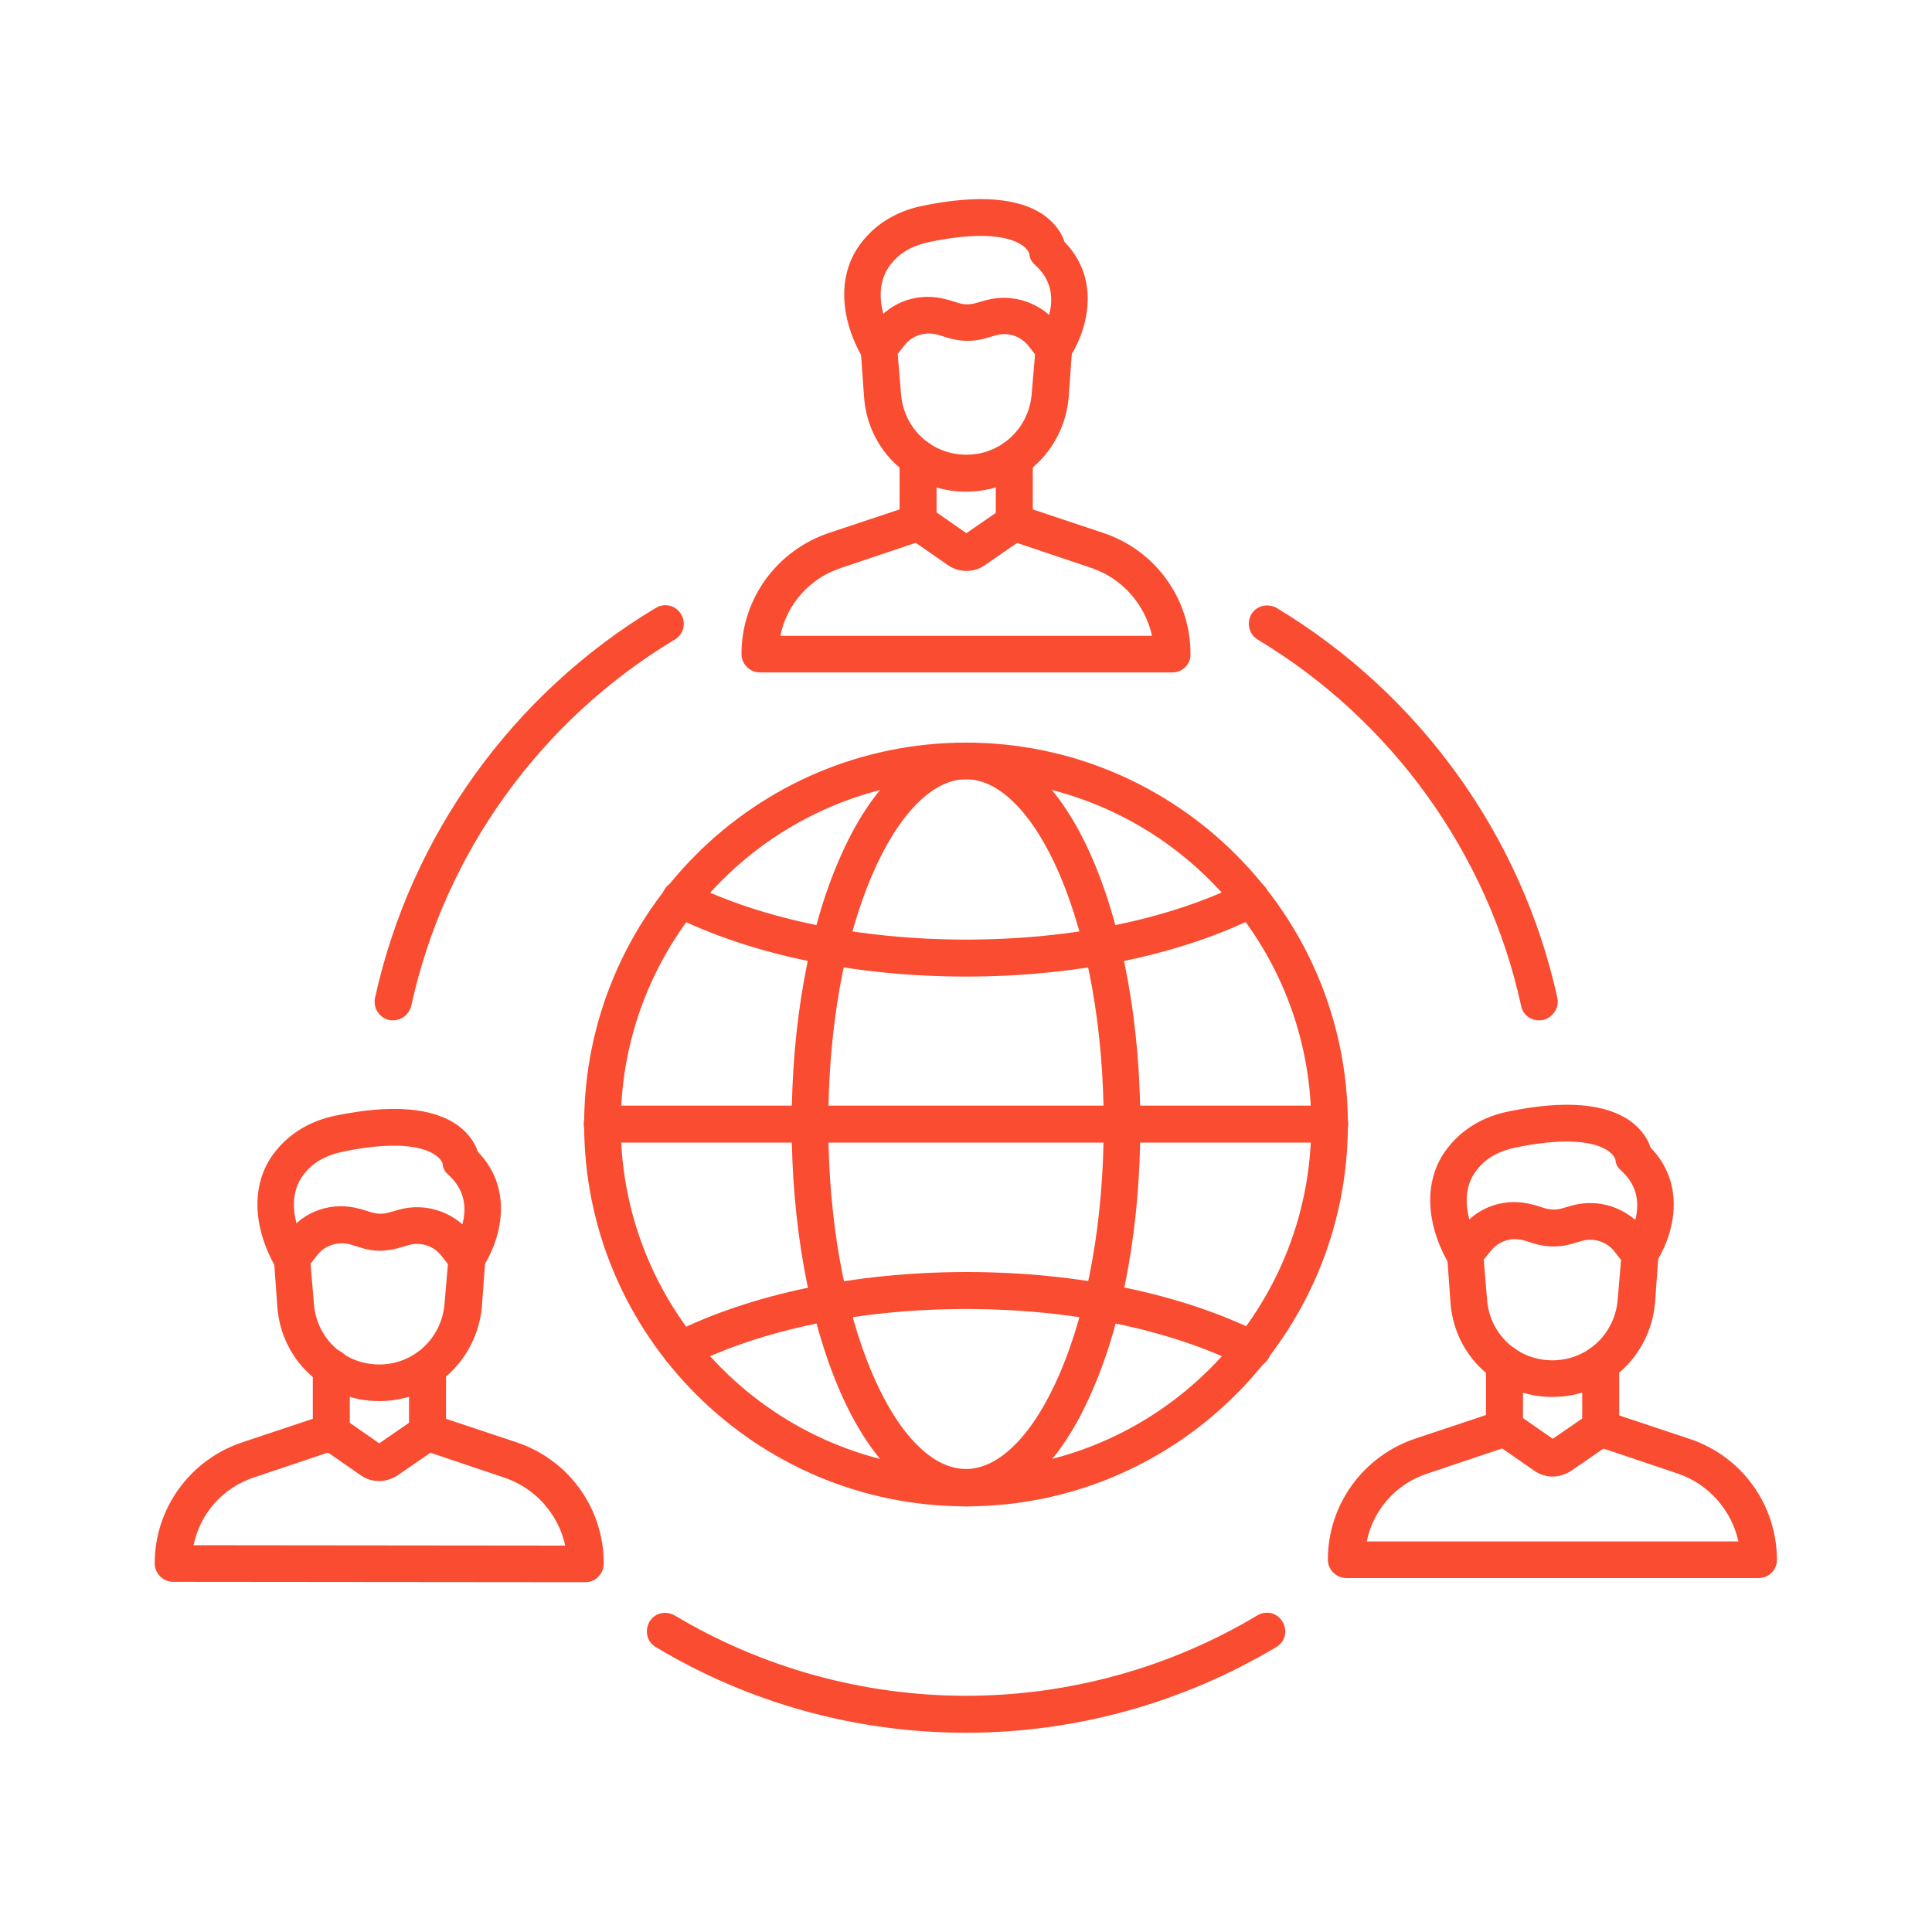
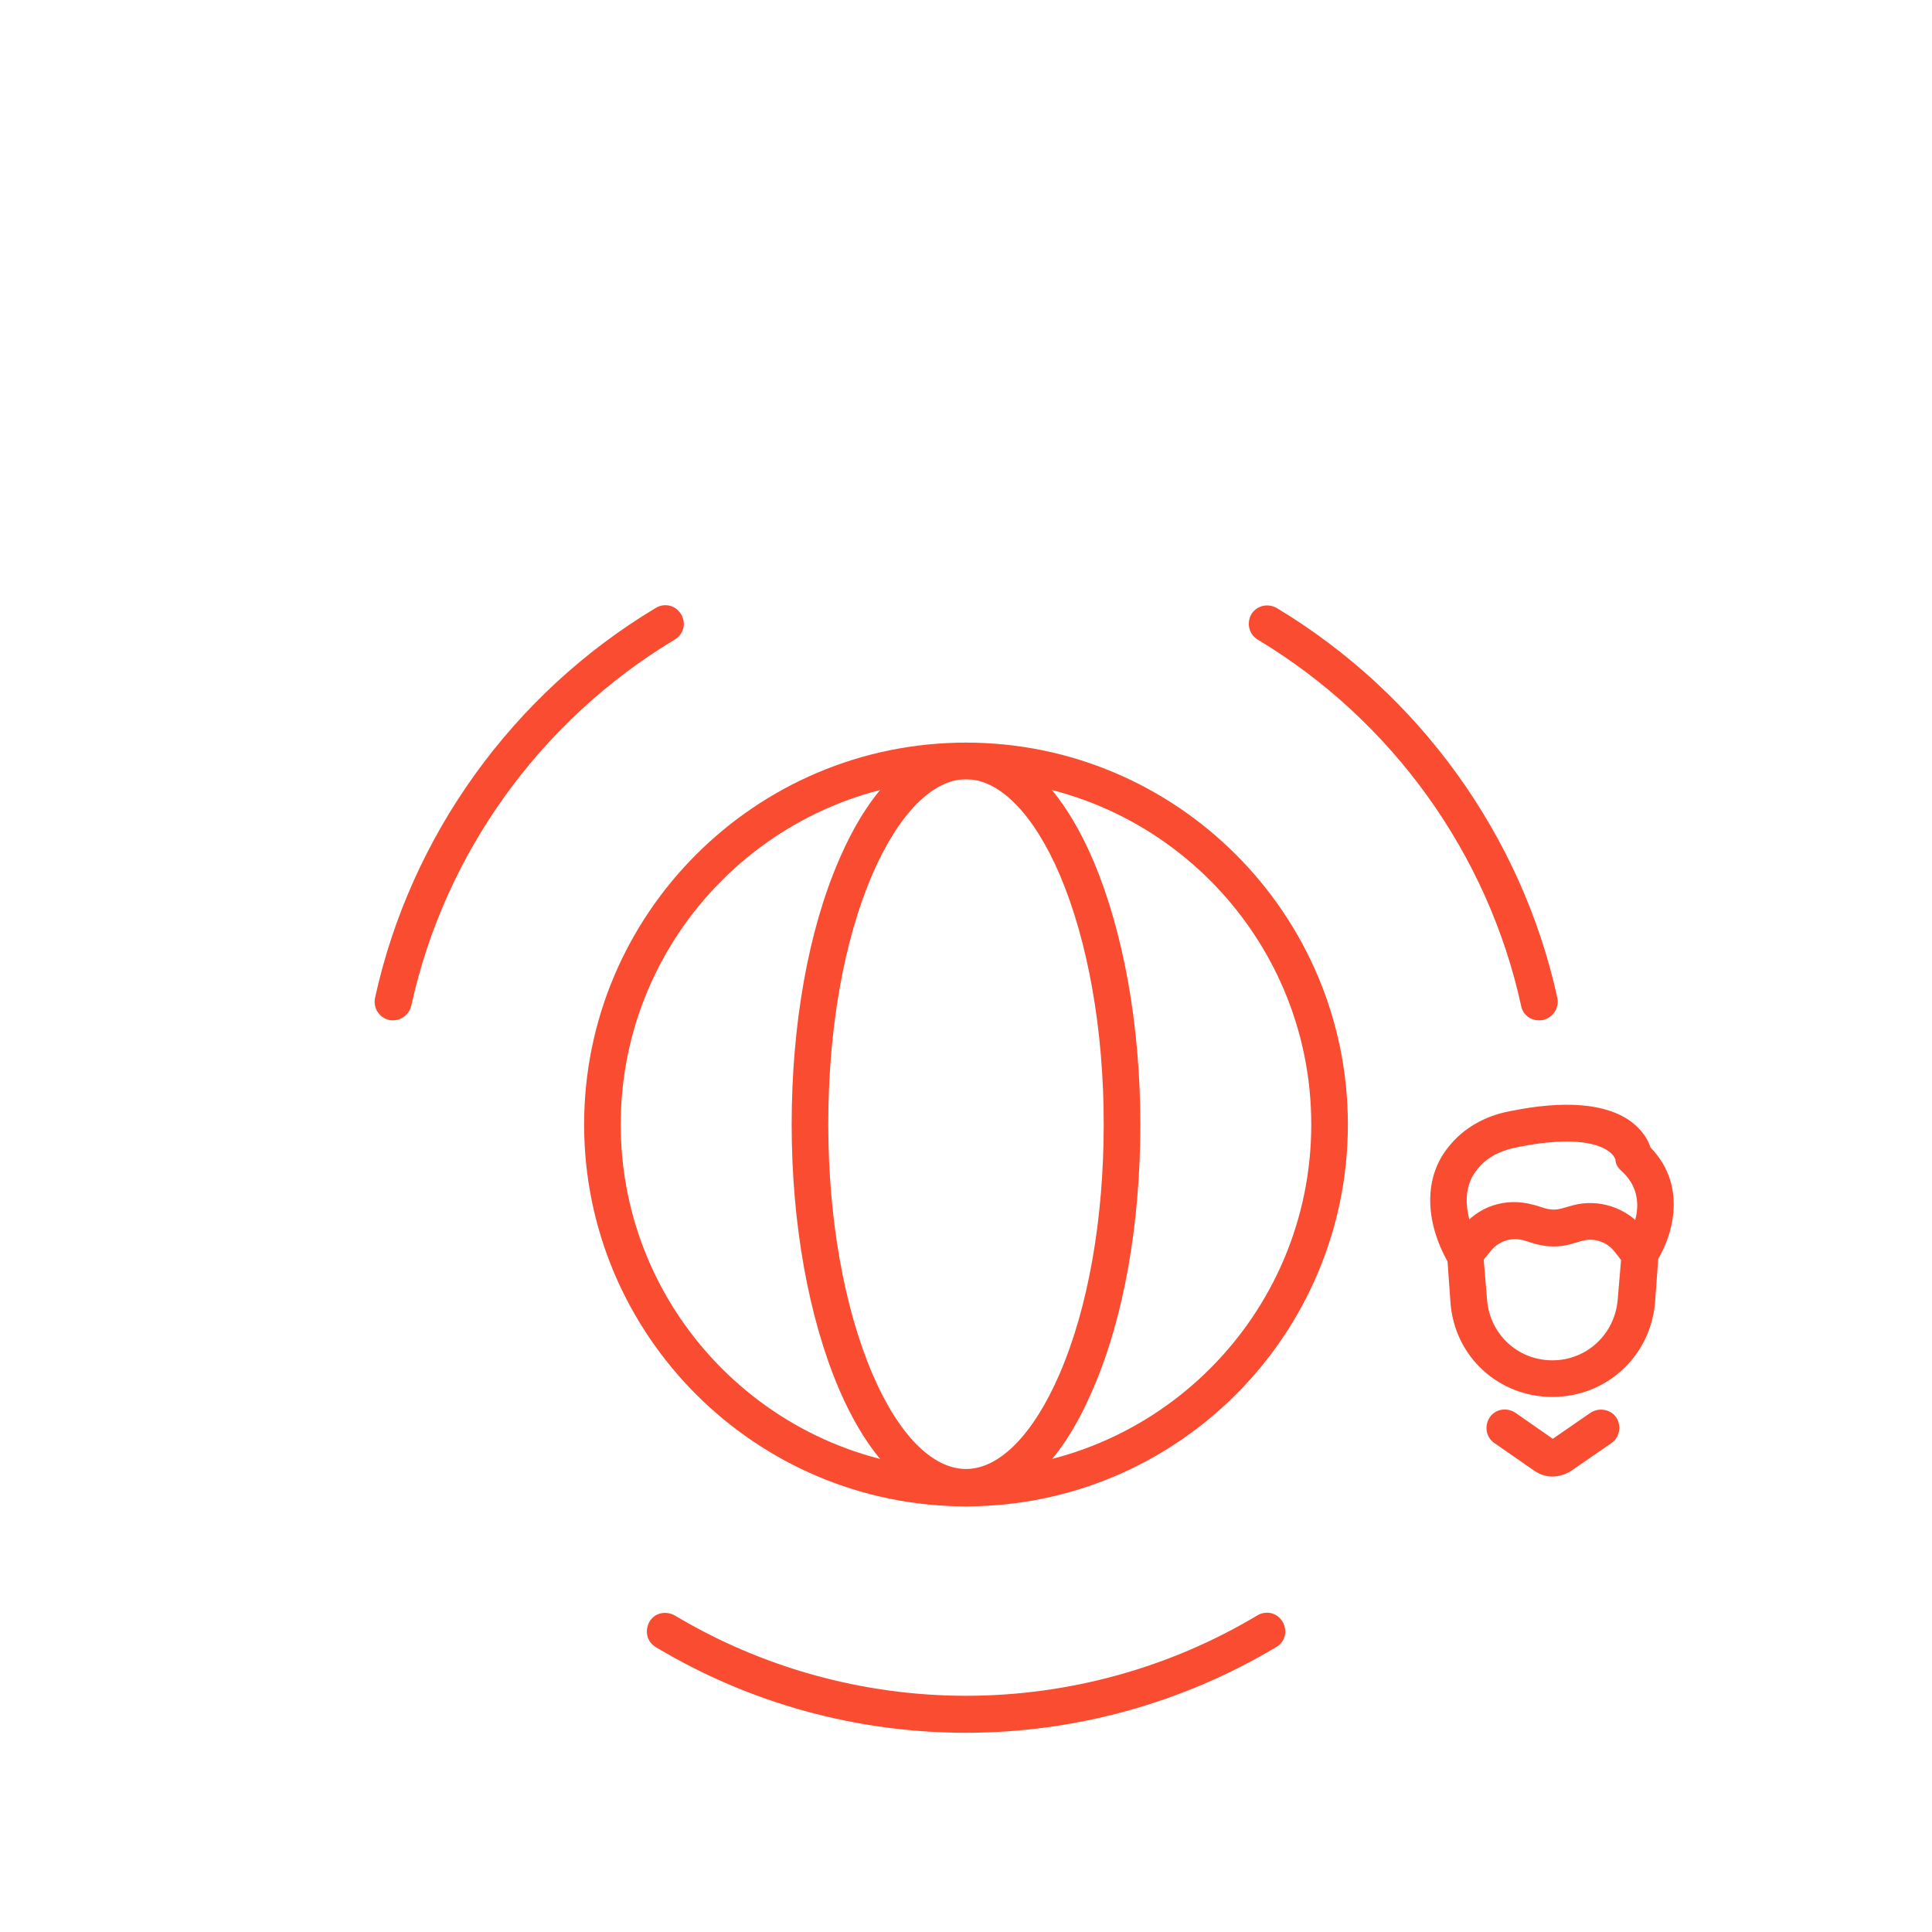
<svg xmlns="http://www.w3.org/2000/svg" version="1.1" width="512" height="512" x="0" y="0" viewBox="0 0 512 512" style="enable-background:new 0 0 512 512" xml:space="preserve" class="">
  <g>
    <path fill="#f94c30" d="M256 399.2c-13.1 0-25.1-11.1-33.7-31.2-8-18.8-12.5-43.7-12.5-70 0-26.4 4.4-51.3 12.5-70 8.6-20.1 20.6-31.2 33.7-31.2s25.1 11.1 33.7 31.2c8 18.8 12.5 43.7 12.5 70 0 26.4-4.4 51.3-12.5 70-8.5 20.1-20.5 31.2-33.7 31.2zm0-192.7c-8.8 0-17.9 9.2-24.8 25.2-7.6 17.6-11.7 41.1-11.7 66.2s4.2 48.6 11.7 66.2c6.9 16.1 15.9 25.2 24.8 25.2s17.9-9.2 24.8-25.2c7.6-17.6 11.7-41.1 11.7-66.2s-4.2-48.6-11.7-66.2c-6.9-16-15.9-25.2-24.8-25.2z" opacity="1" data-original="#8d6e63" class="" />
    <path fill="#f94c30" d="M256 399.2c-55.8 0-101.2-45.4-101.2-101.2S200.2 196.8 256 196.8 357.2 242.2 357.2 298 311.9 399.2 256 399.2zm0-192.7c-50.5 0-91.5 41-91.5 91.5s41 91.5 91.5 91.5 91.5-41 91.5-91.5-41-91.5-91.5-91.5z" opacity="1" data-original="#8d6e63" class="" />
-     <path fill="#f94c30" d="M352.4 302.8H159.6c-2.7 0-4.9-2.2-4.9-4.9s2.2-4.9 4.9-4.9h192.8c2.7 0 4.9 2.2 4.9 4.9s-2.2 4.9-4.9 4.9zM256 258.8c-29.5 0-57.1-5.8-77.9-16.2-2.5-1.2-3.4-4.2-2.2-6.5 1.2-2.5 4.2-3.4 6.5-2.2C201.9 243.6 228 249 256 249s54-5.4 73.4-15.1c2.5-1.2 5.4-.3 6.5 2.2 1.2 2.5.3 5.4-2.2 6.5-20.6 10.4-48.2 16.2-77.7 16.2zM331.6 362.6c-.8 0-1.5-.2-2.2-.6-19.4-9.7-45.4-15.1-73.4-15.1s-54 5.4-73.4 15.1c-2.5 1.2-5.4.3-6.5-2.2-1.2-2.5-.3-5.4 2.2-6.5 20.7-10.4 48.4-16.2 77.9-16.2s57.1 5.8 77.9 16.2c2.5 1.2 3.4 4.2 2.2 6.5-1.1 1.9-2.9 2.8-4.7 2.8zM310.7 178.2H201.4c-2.7 0-4.9-2.2-4.9-4.9 0-14.6 9.4-27.5 23.3-32.1l18.6-6.2v-13.6c0-2.7 2.2-4.9 4.9-4.9s4.9 2.2 4.9 4.9v17.1c0 2.1-1.3 4-3.3 4.6l-22 7.4c-8.3 2.7-14.4 9.6-16.1 18h98.5c-1.8-8.2-7.8-15.2-16.1-18l-22-7.4c-2-.7-3.3-2.6-3.3-4.6v-17.1c0-2.7 2.2-4.9 4.9-4.9s4.9 2.2 4.9 4.9V135l18.6 6.2c13.9 4.6 23.2 17.5 23.2 32.1.1 2.7-2.1 4.9-4.8 4.9z" opacity="1" data-original="#8d6e63" class="" />
-     <path fill="#f94c30" d="M256 130.3c-14.3 0-25.9-10.7-27-24.9l-.9-12.6c-.1-1.1.2-2.3.9-3.2l2.6-3.7.1-.1c4.4-6 12-8.5 19.3-6.4h.1l2.9.9c1.4.4 2.8.5 4.3.1l3.2-.9c6.9-1.8 14.2.7 18.6 6.1l3 3.9c.8.9 1.1 2.2 1 3.4l-.9 12.5c-1.3 14.2-12.9 24.9-27.2 24.9zm-18.1-36.5.9 10.8c.8 9.1 8.2 15.9 17.3 15.9s16.5-6.9 17.3-16l.9-10.6-1.8-2.3c-2-2.5-5.3-3.6-8.4-2.8l-3.1.9c-3.2.9-6.4.8-9.6-.1l-2.9-.9c-3.3-.9-6.8.2-8.8 2.8z" opacity="1" data-original="#8d6e63" class="" />
-     <path fill="#f94c30" d="M232.9 97.3c-1.7 0-3.3-.9-4.3-2.5-6.5-11.3-6.5-23 0-30.9 3.8-4.8 9.4-8.1 16.1-9.4 14.7-3 25.6-2.1 32.2 2.7 3.2 2.4 4.6 5 5.2 6.9 10.4 10.7 5.4 24.8 1.1 31-1.5 2.2-4.6 2.7-6.8 1.2s-2.7-4.5-1.2-6.8c.9-1.2 7.6-11.6-.8-19.2-1-.9-1.5-1.7-1.6-3-.7-2.4-6.5-7.3-26.4-3.2-4.4.9-7.9 2.8-10.3 5.9-3.9 4.8-3.6 12.2.9 19.9 1.3 2.4.6 5.3-1.8 6.7-.6.5-1.5.7-2.3.7zM256 151.3c-1.6 0-3.2-.5-4.6-1.4l-10.8-7.5c-2.2-1.5-2.7-4.5-1.2-6.8s4.5-2.7 6.8-1.2l9.9 6.9 10-6.9c2.3-1.5 5.3-.9 6.8 1.2 1.5 2.3.9 5.3-1.2 6.8l-10.9 7.5c-1.4 1-3.1 1.4-4.8 1.4zM155.1 419.3l-109.2-.1c-2.7 0-4.9-2.2-4.9-4.9 0-14.6 9.4-27.5 23.3-32.1l18.6-6.2v-13.6c0-2.7 2.2-4.9 4.9-4.9s4.9 2.2 4.9 4.9v17.1c0 2.1-1.3 4-3.3 4.6l-22 7.4c-8.3 2.7-14.4 9.6-16.1 18l98.5.1c-1.8-8.2-7.8-15.2-16.1-18l-22-7.4c-2-.7-3.3-2.6-3.3-4.6v-17.1c0-2.7 2.2-4.9 4.9-4.9s4.9 2.2 4.9 4.9V376l18.6 6.2c13.9 4.6 23.2 17.5 23.2 32.1 0 1.3-.5 2.6-1.4 3.5-.9 1-2.2 1.5-3.5 1.5z" opacity="1" data-original="#8d6e63" class="" />
-     <path fill="#f94c30" d="M100.5 371.3c-14.3 0-25.9-10.7-27-24.9l-.9-12.6c-.1-1.1.2-2.3.9-3.2l2.6-3.7.1-.1c4.4-6 12-8.5 19.3-6.4h.1l2.9.9c1.4.4 2.8.5 4.3.1l3.2-.9c6.9-1.8 14.2.7 18.6 6.1l3 3.9c.8.9 1.1 2.2 1 3.4l-.9 12.5c-1.4 14.2-13 24.9-27.2 24.9zm-18.2-36.4.9 10.8c.8 9.1 8.2 15.9 17.3 15.9s16.5-6.9 17.3-16l.9-10.6-1.8-2.3c-2-2.5-5.3-3.6-8.4-2.8l-3.1.9c-3.3.9-6.5.9-9.6-.1l-2.9-.9c-3.3-.9-6.8.2-8.8 2.8z" opacity="1" data-original="#8d6e63" class="" />
-     <path fill="#f94c30" d="M77.4 338.4c-1.7 0-3.3-.9-4.3-2.5-6.5-11.3-6.5-23 0-30.9 3.8-4.8 9.4-8.1 16.1-9.4 14.7-3 25.6-2.1 32.2 2.7 3.2 2.4 4.6 5 5.2 6.9 10.4 10.7 5.4 24.8 1.1 31-1.5 2.2-4.6 2.7-6.8 1.2s-2.7-4.5-1.2-6.8c.9-1.2 7.6-11.6-.8-19.2-1-.9-1.5-1.7-1.6-3-.7-2.4-6.5-7.3-26.4-3.2-4.4.9-7.9 2.8-10.3 5.9-3.9 4.8-3.6 12.2.9 19.9 1.3 2.4.6 5.3-1.8 6.7-.7.5-1.6.7-2.3.7zM100.4 392.5c-1.6 0-3.2-.5-4.6-1.4L85 383.6c-2.2-1.5-2.7-4.5-1.2-6.8s4.5-2.7 6.8-1.2l9.9 6.9 10-6.9c2.3-1.5 5.3-.9 6.8 1.2 1.5 2.3.9 5.3-1.2 6.8l-10.9 7.5c-1.5.9-3.1 1.4-4.8 1.4zM466.1 418.2H356.8c-2.7 0-4.9-2.2-4.9-4.9 0-14.6 9.4-27.5 23.3-32.1l18.6-6.2v-13.6c0-2.7 2.2-4.9 4.9-4.9s4.9 2.2 4.9 4.9v17.1c0 2.1-1.3 4-3.3 4.6l-22 7.4c-8.3 2.7-14.4 9.6-16.1 18h98.5c-1.8-8.2-7.8-15.2-16.1-18l-22-7.4c-2-.7-3.3-2.6-3.3-4.6v-17.1c0-2.7 2.2-4.9 4.9-4.9s4.9 2.2 4.9 4.9v13.7l18.6 6.2c13.9 4.6 23.2 17.5 23.2 32.1 0 2.7-2.2 4.8-4.8 4.8z" opacity="1" data-original="#8d6e63" class="" />
    <path fill="#f94c30" d="M411.4 370.2c-14.3 0-25.9-10.7-27-24.9l-.9-12.6c-.1-1.1.2-2.3.9-3.2l2.6-3.7.1-.1c4.4-6 12-8.5 19.3-6.4h.1l2.9.9c1.4.4 2.8.5 4.3.1l3.2-.9c6.9-1.8 14.2.7 18.6 6.1l3 3.9c.8.9 1.1 2.2 1 3.4l-.9 12.5c-1.3 14.3-13 24.9-27.2 24.9zm-18.2-36.4.9 10.8c.8 9.1 8.2 15.9 17.3 15.9s16.5-6.9 17.3-16l.9-10.6-1.8-2.3c-2-2.5-5.3-3.6-8.4-2.8l-3.1.9c-3.2.9-6.4.8-9.6-.1l-2.9-.9c-3.3-.9-6.7.2-8.8 2.9z" opacity="1" data-original="#8d6e63" class="" />
    <path fill="#f94c30" d="M388.2 337.3c-1.7 0-3.3-.9-4.3-2.5-6.5-11.3-6.5-23 0-30.9 3.8-4.8 9.4-8.1 16.1-9.4 14.7-3 25.6-2.1 32.2 2.7 3.2 2.4 4.6 5 5.2 6.9 10.4 10.7 5.4 24.8 1.1 31-1.5 2.2-4.6 2.7-6.8 1.2s-2.7-4.5-1.2-6.8c.9-1.2 7.6-11.6-.8-19.2-1-.9-1.5-1.7-1.6-3-.7-2.4-6.5-7.3-26.4-3.2-4.4.9-7.9 2.8-10.3 5.9-3.9 4.8-3.6 12.2.9 19.9 1.3 2.4.6 5.3-1.8 6.7-.6.5-1.4.7-2.3.7zM411.4 391.3c-1.6 0-3.2-.5-4.6-1.4l-10.8-7.5c-2.2-1.5-2.7-4.5-1.2-6.8 1.5-2.2 4.5-2.7 6.8-1.2l9.9 6.9 10-6.9c2.3-1.5 5.3-.9 6.8 1.2 1.5 2.3.9 5.3-1.2 6.8l-10.9 7.5c-1.5.9-3.1 1.4-4.8 1.4zM104.1 270.4c-.4 0-.7 0-1-.1-2.6-.6-4.3-3.2-3.7-5.9 9.4-42.9 36.5-80.6 74.4-103.3 2.3-1.4 5.3-.7 6.7 1.7 1.4 2.3.7 5.3-1.7 6.7-35.6 21.4-61 56.7-69.8 97-.6 2.4-2.6 3.9-4.9 3.9zM256 459.2c-29 0-57.4-7.8-82.2-22.7-2.4-1.4-3-4.3-1.7-6.7 1.4-2.4 4.3-3 6.7-1.7 23.2 13.9 50 21.3 77.2 21.3s54-7.4 77.2-21.3c2.4-1.4 5.3-.7 6.7 1.7s.7 5.3-1.7 6.7c-24.8 14.8-53.2 22.7-82.2 22.7zM407.8 270.4c-2.3 0-4.3-1.6-4.7-3.9-8.8-40.3-34.3-75.7-69.8-97-2.3-1.4-3-4.3-1.7-6.7 1.4-2.3 4.3-3 6.7-1.7 37.9 22.8 65 60.4 74.4 103.3.6 2.6-1.1 5.2-3.7 5.9-.5.1-.8.1-1.2.1z" opacity="1" data-original="#8d6e63" class="" />
  </g>
</svg>